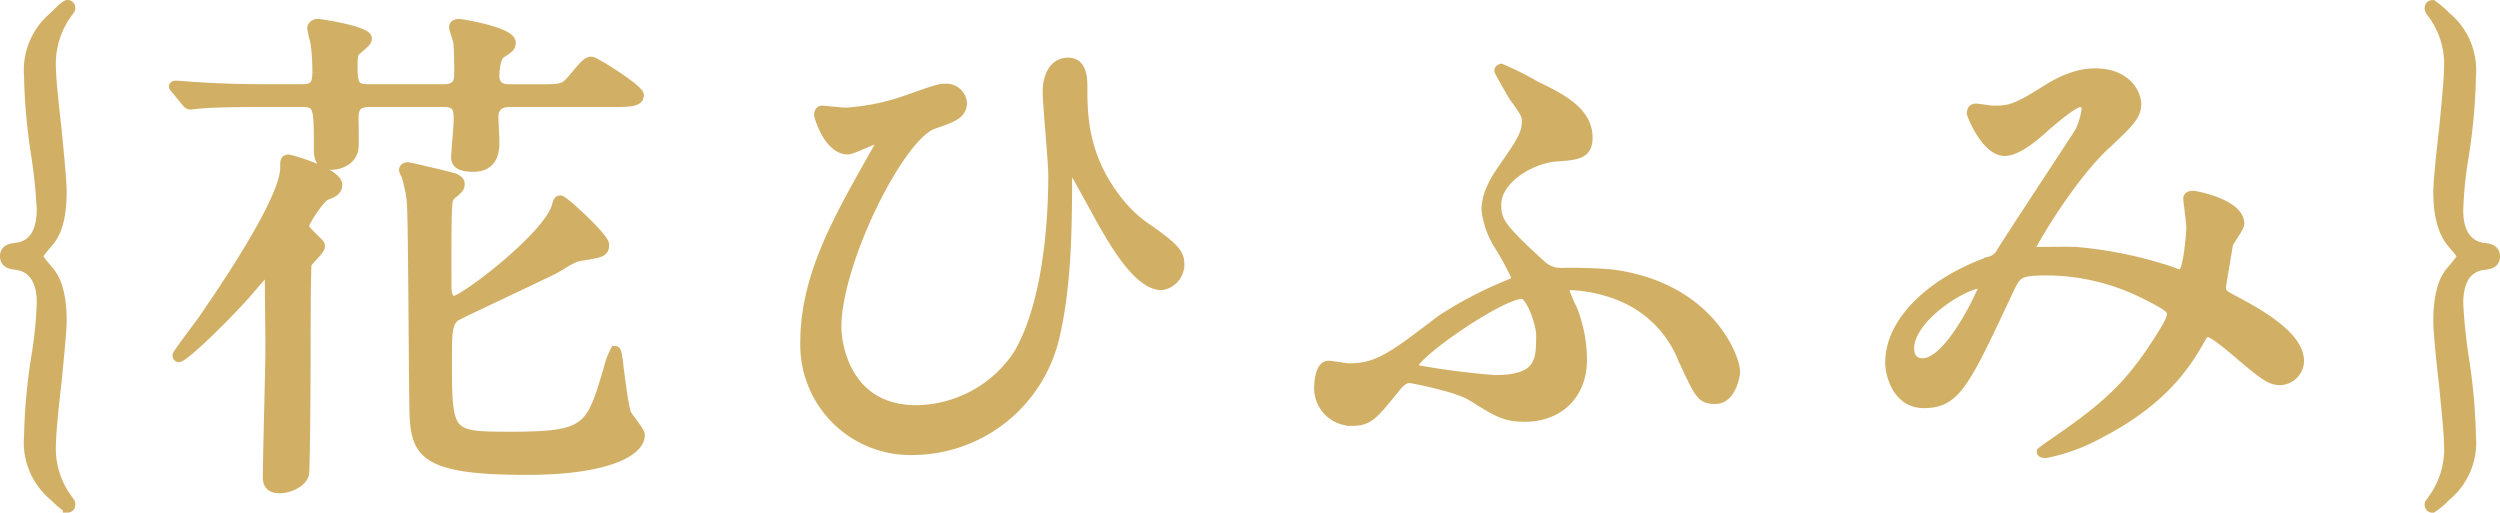
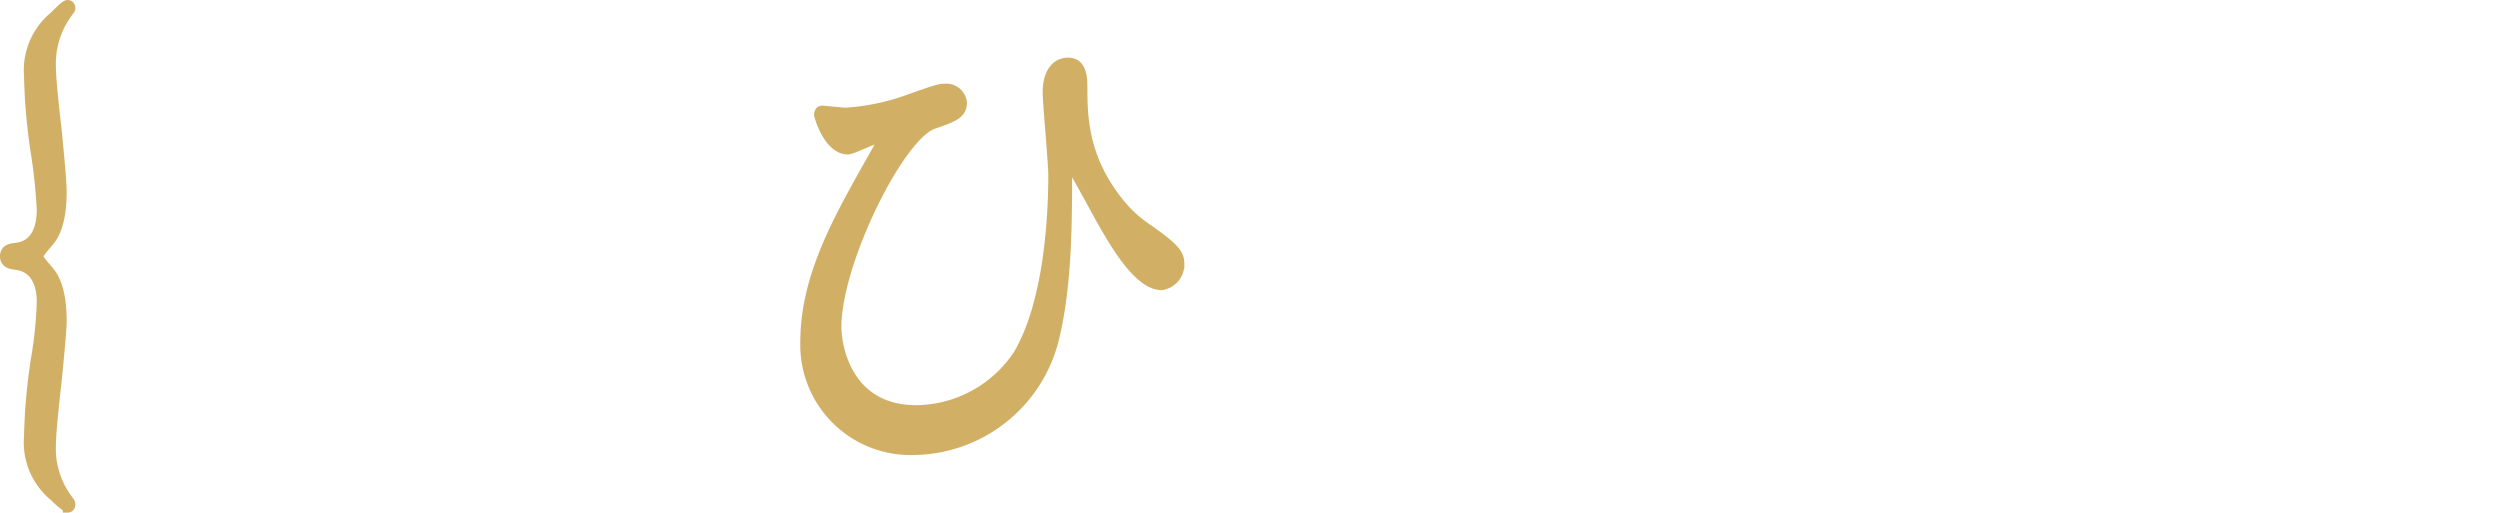
<svg xmlns="http://www.w3.org/2000/svg" width="351.411" height="72.064" viewBox="0 0 351.411 72.064">
  <g transform="translate(0.668 0.668)">
    <path d="M2269.927,10506.942c3.227-.286,3.728-3.3,3.728-5.381a75.053,75.053,0,0,0-.789-7.677,81.563,81.563,0,0,1-1-11.117,9.85,9.85,0,0,1,3.586-8.393c.359-.357,1.507-1.579,1.864-1.579.287,0,.432.216.432.5,0,.144-.145.285-.288.5a12.088,12.088,0,0,0-2.439,7.962c0,1.22.358,4.878.79,8.538.356,3.656.716,7.386.716,8.819,0,4.165-1,5.884-1.506,6.6-.215.358-1.793,2.009-1.793,2.438s1.435,1.938,1.793,2.439c.5.717,1.506,2.438,1.506,6.673,0,1.219-.359,4.877-.716,8.536-.432,3.658-.79,7.388-.79,8.749a11.914,11.914,0,0,0,2.081,7.391c.573.789.646.86.646,1.075,0,.287-.145.5-.432.5a11.572,11.572,0,0,1-1.864-1.577,9.8,9.8,0,0,1-3.586-8.393,81.62,81.62,0,0,1,1-11.119,56.027,56.027,0,0,0,.789-7.819c0-.86,0-4.879-3.728-5.236-.431-.071-1.435-.144-1.435-1.221S2269.5,10507.012,2269.927,10506.942Z" transform="translate(-2268.491 -10472.796)" fill="#d1b066" stroke="#d1b066" stroke-miterlimit="10" stroke-width="1.336" />
-     <path d="M2298.715,10485.775c-6.242,0-8.321.144-9.039.215-.215,0-1.291.145-1.506.145-.287,0-.43-.145-.645-.432l-1.364-1.649c-.144-.215-.359-.358-.359-.5,0-.069.145-.143.288-.143.5,0,2.726.216,3.156.216,3.513.215,6.456.286,9.827.286h4.592c1.578,0,2.295-.286,2.295-2.295a28.431,28.431,0,0,0-.287-4.375,17.261,17.261,0,0,1-.431-1.866c0-.214.214-.645.86-.645.287,0,6.888,1,6.888,2.08,0,.358-.144.5-1.292,1.506-.646.5-.717.789-.717,2.582,0,2.941.575,3.013,2.726,3.013h10.042c2.153,0,2.153-1.291,2.153-2.365,0-.861,0-3.229-.144-4.3-.073-.359-.573-1.722-.573-2.009,0-.358.287-.5.718-.5.358,0,7.316,1.147,7.316,2.652,0,.647-.359.862-1.363,1.509-.933.571-.933,2.868-.933,3.228,0,1.792,1.577,1.792,2.223,1.792h3.945c3.156,0,3.515,0,4.592-1.218,2.008-2.368,2.223-2.655,2.868-2.655.432,0,6.672,3.873,6.672,4.734,0,1-1.435,1-3.8,1h-14.346c-.861,0-2.3.215-2.3,2.081,0,.572.144,2.939.144,3.371,0,1.077,0,3.657-3.013,3.657-2.439,0-2.439-.933-2.439-1.506,0-.429.359-4.3.359-5.093,0-1.579-.145-2.511-2.081-2.511h-9.969c-1.508,0-2.656.073-2.656,2.151,0,.719.073,3.658,0,4.234-.214,2.007-2.367,2.438-3.011,2.438-1.937,0-1.937-1.291-1.937-2.368,0-5.81,0-6.455-2.44-6.455Zm-3.085,27.329c-3.8,4.162-8.464,8.536-9.109,8.536-.144,0-.217-.144-.217-.285,0-.216,3.156-4.375,3.658-5.1,1.579-2.293,11.479-16.5,11.479-21.229,0-1.006,0-1.222.5-1.222.288,0,6.886,1.866,6.886,3.588,0,.859-.716,1.146-1.65,1.506-.789.288-3.012,3.731-3.012,4.232,0,.432.143.574,1.723,2.151.5.5.5.5.5.791,0,.5-1.721,2.006-1.864,2.438-.144.646-.144,12.123-.144,13.559,0,2.223-.071,14.921-.215,15.924-.215,1.147-2.009,2.08-3.443,2.08-1.22,0-1.722-.5-1.722-1.579,0-2.869.36-15.422.36-18,0-2.871-.073-6.673-.073-9.614,0-1,0-1.287-.573-1.147C2298.357,10509.806,2296.132,10512.605,2295.63,10513.1Zm28.55-1.289c0,.79.216,1.864,1,1.864,1.362,0,13.557-9.254,14.49-13.486.142-.572.286-.646.5-.646.43,0,6.169,5.237,6.169,6.242,0,1.076-.36,1.147-3.516,1.651-1.146.213-2.653,1.361-3.658,1.863-2.151,1.076-13.486,6.384-13.773,6.6-1.075.859-1.145,2.153-1.145,5.737,0,10.976,0,11.12,8.822,11.12,11.047,0,11.333-1.076,13.844-9.541a11.464,11.464,0,0,1,.933-2.511c.215,0,.288.431.431,1.507.144,1.148.789,6.671,1.219,7.461.287.5,1.864,2.367,1.864,2.867,0,2.512-5.165,4.949-15.853,4.949-15.851,0-15.851-2.724-15.924-10.041-.073-4.161-.143-22.524-.286-26.253a17.065,17.065,0,0,0-.862-5.236,1.785,1.785,0,0,1-.287-.645c0-.361.359-.434.573-.434s6.384,1.436,6.6,1.579c.286.144.716.359.716.789,0,.574-.214.718-1.148,1.507a1.775,1.775,0,0,0-.573,1.146c-.144,1.149-.144,6.53-.144,8.034Z" transform="translate(-2262.056 -10472.075)" fill="#d1b066" stroke="#d1b066" stroke-miterlimit="10" stroke-width="1.336" />
    <path d="M2364.908,10483.942c4.018-1.436,4.52-1.578,5.38-1.578a2.238,2.238,0,0,1,2.3,2.009c0,1.648-1.363,2.078-4.018,3.015-4.805,1.576-13.628,19.508-13.628,28.477,0,2.94,1.578,11.691,11.191,11.691a17.36,17.36,0,0,0,14.273-7.746c4.807-8.035,4.951-22.021,4.951-25.25,0-1.865-.789-10.042-.789-11.693,0-1.937.717-4.159,2.941-4.159,1.434,0,2.008,1.221,2.008,3.228,0,4.231,0,10.329,5.452,16.858a18.2,18.2,0,0,0,3.8,3.369c3.8,2.652,4.377,3.516,4.377,4.878a2.988,2.988,0,0,1-2.512,3.012c-3.084,0-6.24-5.237-8.177-8.607-.79-1.362-4.591-8.464-4.8-8.464-.289,0-.289.861-.289.932,0,7.1,0,16-1.792,23.457a20.577,20.577,0,0,1-19.87,15.854,14.82,14.82,0,0,1-15.207-15.208c0-8.751,4.233-16.5,8.392-23.958.288-.5,2.366-4.162,2.366-4.234,0-.214-.287-.358-.573-.358-.645,0-3.515,1.509-4.161,1.509-2.8,0-4.088-4.808-4.088-4.88,0-.359.143-.645.5-.645.144,0,2.8.285,3.229.285A31.7,31.7,0,0,0,2364.908,10483.942Z" transform="translate(-2238.006 -10470.603)" fill="#d1b066" stroke="#d1b066" stroke-miterlimit="10" stroke-width="1.336" />
-     <path d="M2433.639,10481.773c3.443,1.65,7.317,3.586,7.317,7.245,0,2.368-1.434,2.51-4.59,2.726-3.371.287-8.25,3.086-8.25,6.743,0,2.3.573,3.229,6.382,8.536a4.022,4.022,0,0,0,2.87,1,68.923,68.923,0,0,1,6.958.216c13.7,1.792,17.362,11.765,17.362,13.7,0,.574-.575,3.874-2.8,3.874-2.007,0-2.223-.575-4.591-5.667a15.825,15.825,0,0,0-8.606-8.752,20.9,20.9,0,0,0-6.959-1.577c-.287,0-1.075.071-1.075.645a18.383,18.383,0,0,0,1.147,2.727,19.747,19.747,0,0,1,1.364,7.03c0,5.237-3.588,8.1-8.035,8.1-2.868,0-3.945-.717-7.388-2.867-2.081-1.364-8.608-2.583-8.823-2.583-.931,0-1.577.788-2.079,1.433-3.157,3.874-3.73,4.592-6.1,4.592a4.628,4.628,0,0,1-4.591-4.664c0-1,.216-3.156,1.363-3.156.43,0,2.438.358,2.87.358,4.088,0,6.1-1.575,12.984-6.813a54.914,54.914,0,0,1,9.324-4.878c.646-.284,1.22-.5,1.22-1a36.893,36.893,0,0,0-2.437-4.519,11.834,11.834,0,0,1-1.795-5.022c0-2.438,1.435-4.447,2.224-5.667,2.438-3.515,3.443-4.877,3.443-6.742,0-.933-.216-1.291-1.722-3.371-.143-.145-2.15-3.659-2.15-3.8s.143-.218.286-.289A43.911,43.911,0,0,1,2433.639,10481.773Zm-1.937,29.267c-3.013,0-15.278,8.464-15.278,10.113,0,.217.143.357.357.5a107.041,107.041,0,0,0,11.12,1.435c6.455,0,6.455-2.8,6.455-6.314C2434.356,10515.2,2432.921,10511.04,2431.7,10511.04Z" transform="translate(-2218.429 -10470.366)" fill="#d1b066" stroke="#d1b066" stroke-miterlimit="10" stroke-width="1.336" />
-     <path d="M2488.427,10483.891c-.931,0-3.946,2.583-5.094,3.587-.931.86-3.658,3.3-5.522,3.3-2.654,0-4.662-5.093-4.662-5.308,0-.43.143-.716.574-.716s2.08.286,2.437.286c2.3,0,3.157-.144,7.46-2.87,3.516-2.223,5.74-2.365,6.888-2.365,4.734,0,5.81,3.226,5.81,4.3,0,1.5-.645,2.367-4.375,5.81-5.166,4.807-10.546,14.276-10.546,14.563,0,.358.5.431.719.431.931,0,4.948-.072,5.809,0a58.115,58.115,0,0,1,13.557,2.866,2.864,2.864,0,0,0,1.148.287c.932,0,1.364-5.881,1.364-6.6,0-.57-.432-3.727-.432-4.018,0-.43.5-.43.79-.43.216,0,6.455,1.149,6.455,3.945,0,.5-1.362,2.368-1.578,2.8,0,.144-1,5.881-1,6.1,0,.933.429,1.148,1.649,1.795,2.8,1.5,9.325,4.877,9.325,8.606a2.778,2.778,0,0,1-2.655,2.728c-1.435,0-2.223-.574-7.244-4.877-.143-.073-2.225-1.868-2.94-1.868-.575,0-.79.5-1.006.861-2.081,3.731-5.38,8.751-14.059,13.271a26.494,26.494,0,0,1-7.747,2.869c-.073,0-.575,0-.575-.216a11.161,11.161,0,0,1,1.364-1c7.1-4.878,10.616-7.748,14.775-14.2,1.076-1.65,2.153-3.372,2.153-4.089,0-.645,0-1-3.945-2.941a31.075,31.075,0,0,0-13.2-3.226c-4.449,0-4.592.285-5.811,2.866-6.169,13.128-7.389,15.782-11.906,15.782-3.658,0-4.736-3.943-4.736-5.738,0-6.1,6.385-11.55,13.917-14.2a2.594,2.594,0,0,0,1.795-1.436c1.648-2.655,10.616-16.212,10.974-16.858a10.071,10.071,0,0,0,.931-3.226A.923.923,0,0,0,2488.427,10483.891Zm-24.03,34.576c0,1.219.573,2.079,1.865,2.079,3.945,0,8.607-10.545,8.607-10.831,0-.216-.071-.358-.288-.358C2472,10509.356,2464.4,10514.233,2464.4,10518.467Z" transform="translate(-2196.674 -10470.191)" fill="#d1b066" stroke="#d1b066" stroke-miterlimit="10" stroke-width="1.336" />
-     <path d="M2524.765,10509.38c-3.229.287-3.73,3.3-3.73,5.38a75.1,75.1,0,0,0,.788,7.676,81.4,81.4,0,0,1,1,11.119,9.783,9.783,0,0,1-3.585,8.393,11.071,11.071,0,0,1-1.866,1.577c-.288,0-.431-.215-.431-.5,0-.144.143-.286.288-.5a11.938,11.938,0,0,0,2.438-7.964c0-1.219-.36-4.877-.717-8.535-.432-3.658-.79-7.389-.79-8.75,0-4.234,1-5.956,1.507-6.673.215-.358,1.794-2.009,1.794-2.439s-1.507-1.937-1.794-2.437c-.429-.718-1.507-2.437-1.507-6.6,0-1.288.358-4.946.79-8.6.357-3.659.717-7.39.717-8.753a11.912,11.912,0,0,0-2.081-7.388c-.573-.79-.645-.861-.645-1.075,0-.288.143-.5.431-.5a11.549,11.549,0,0,1,1.866,1.579,9.8,9.8,0,0,1,3.585,8.393,83.024,83.024,0,0,1-1,11.189,54.9,54.9,0,0,0-.788,7.748c0,.86,0,4.877,3.73,5.237.429.069,1.435.143,1.435,1.217S2525.195,10509.309,2524.765,10509.38Z" transform="translate(-2176.125 -10472.796)" fill="#d1b066" stroke="#d1b066" stroke-miterlimit="10" stroke-width="1.336" />
  </g>
</svg>